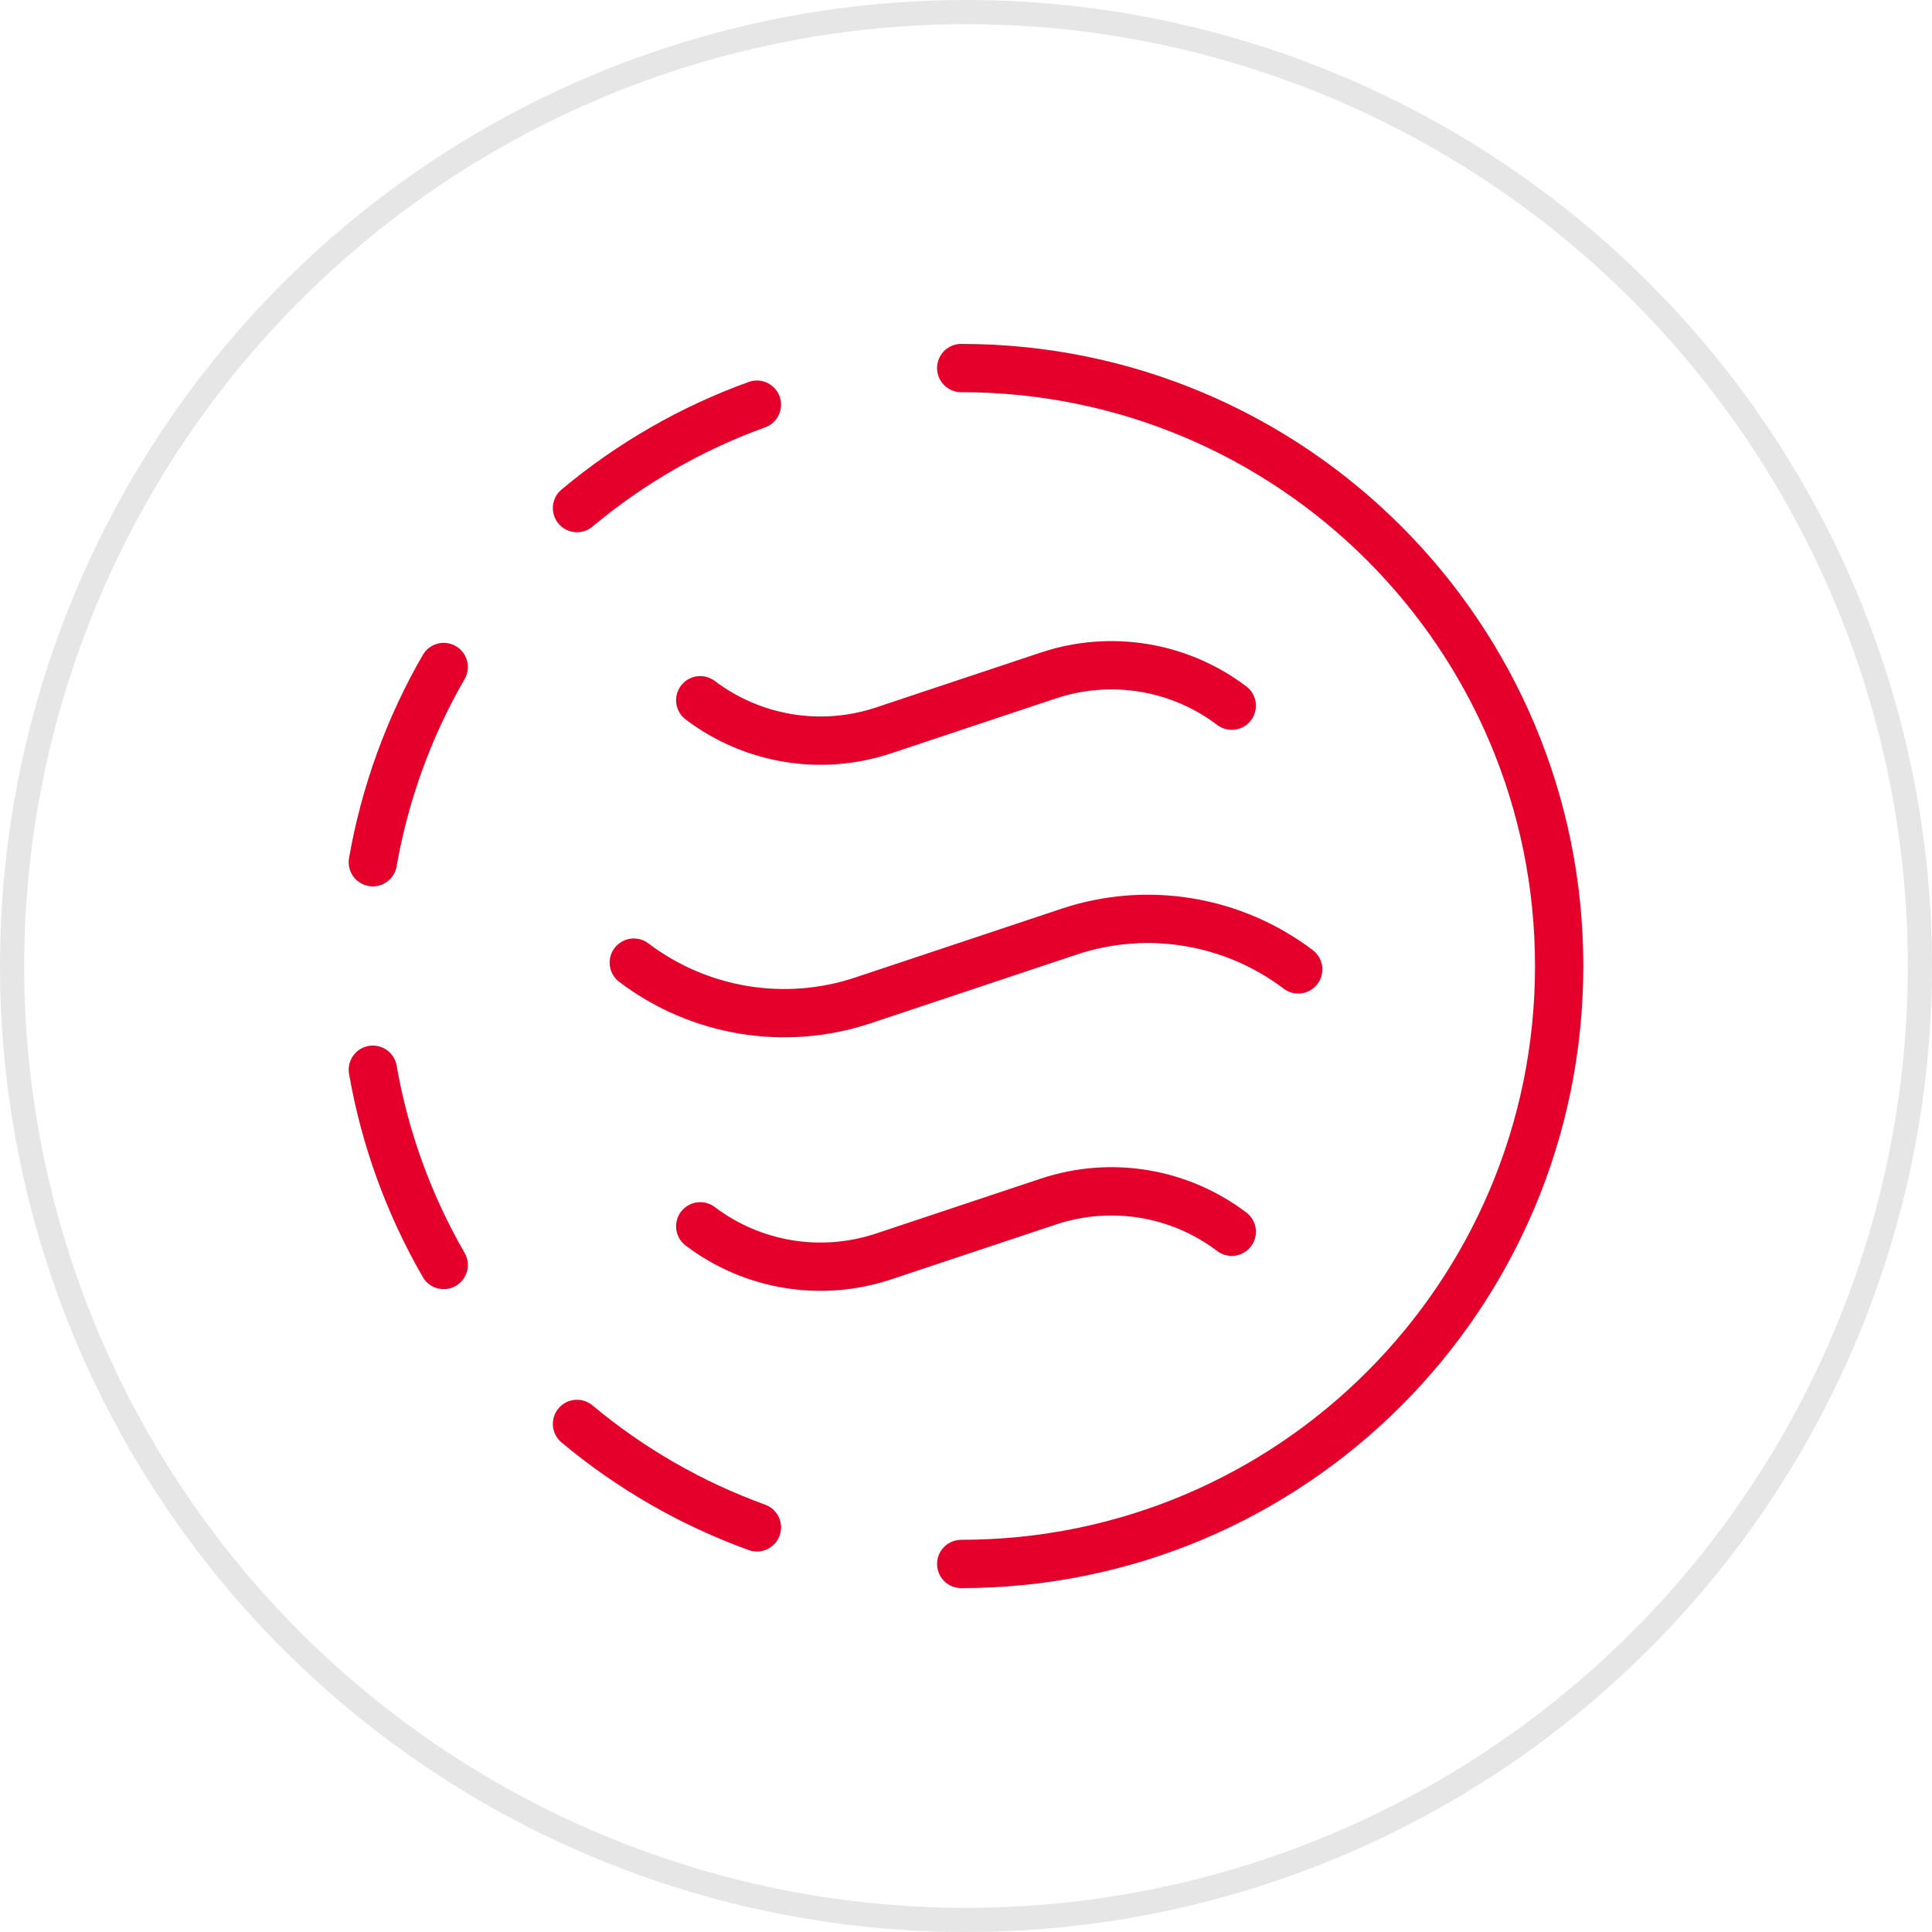
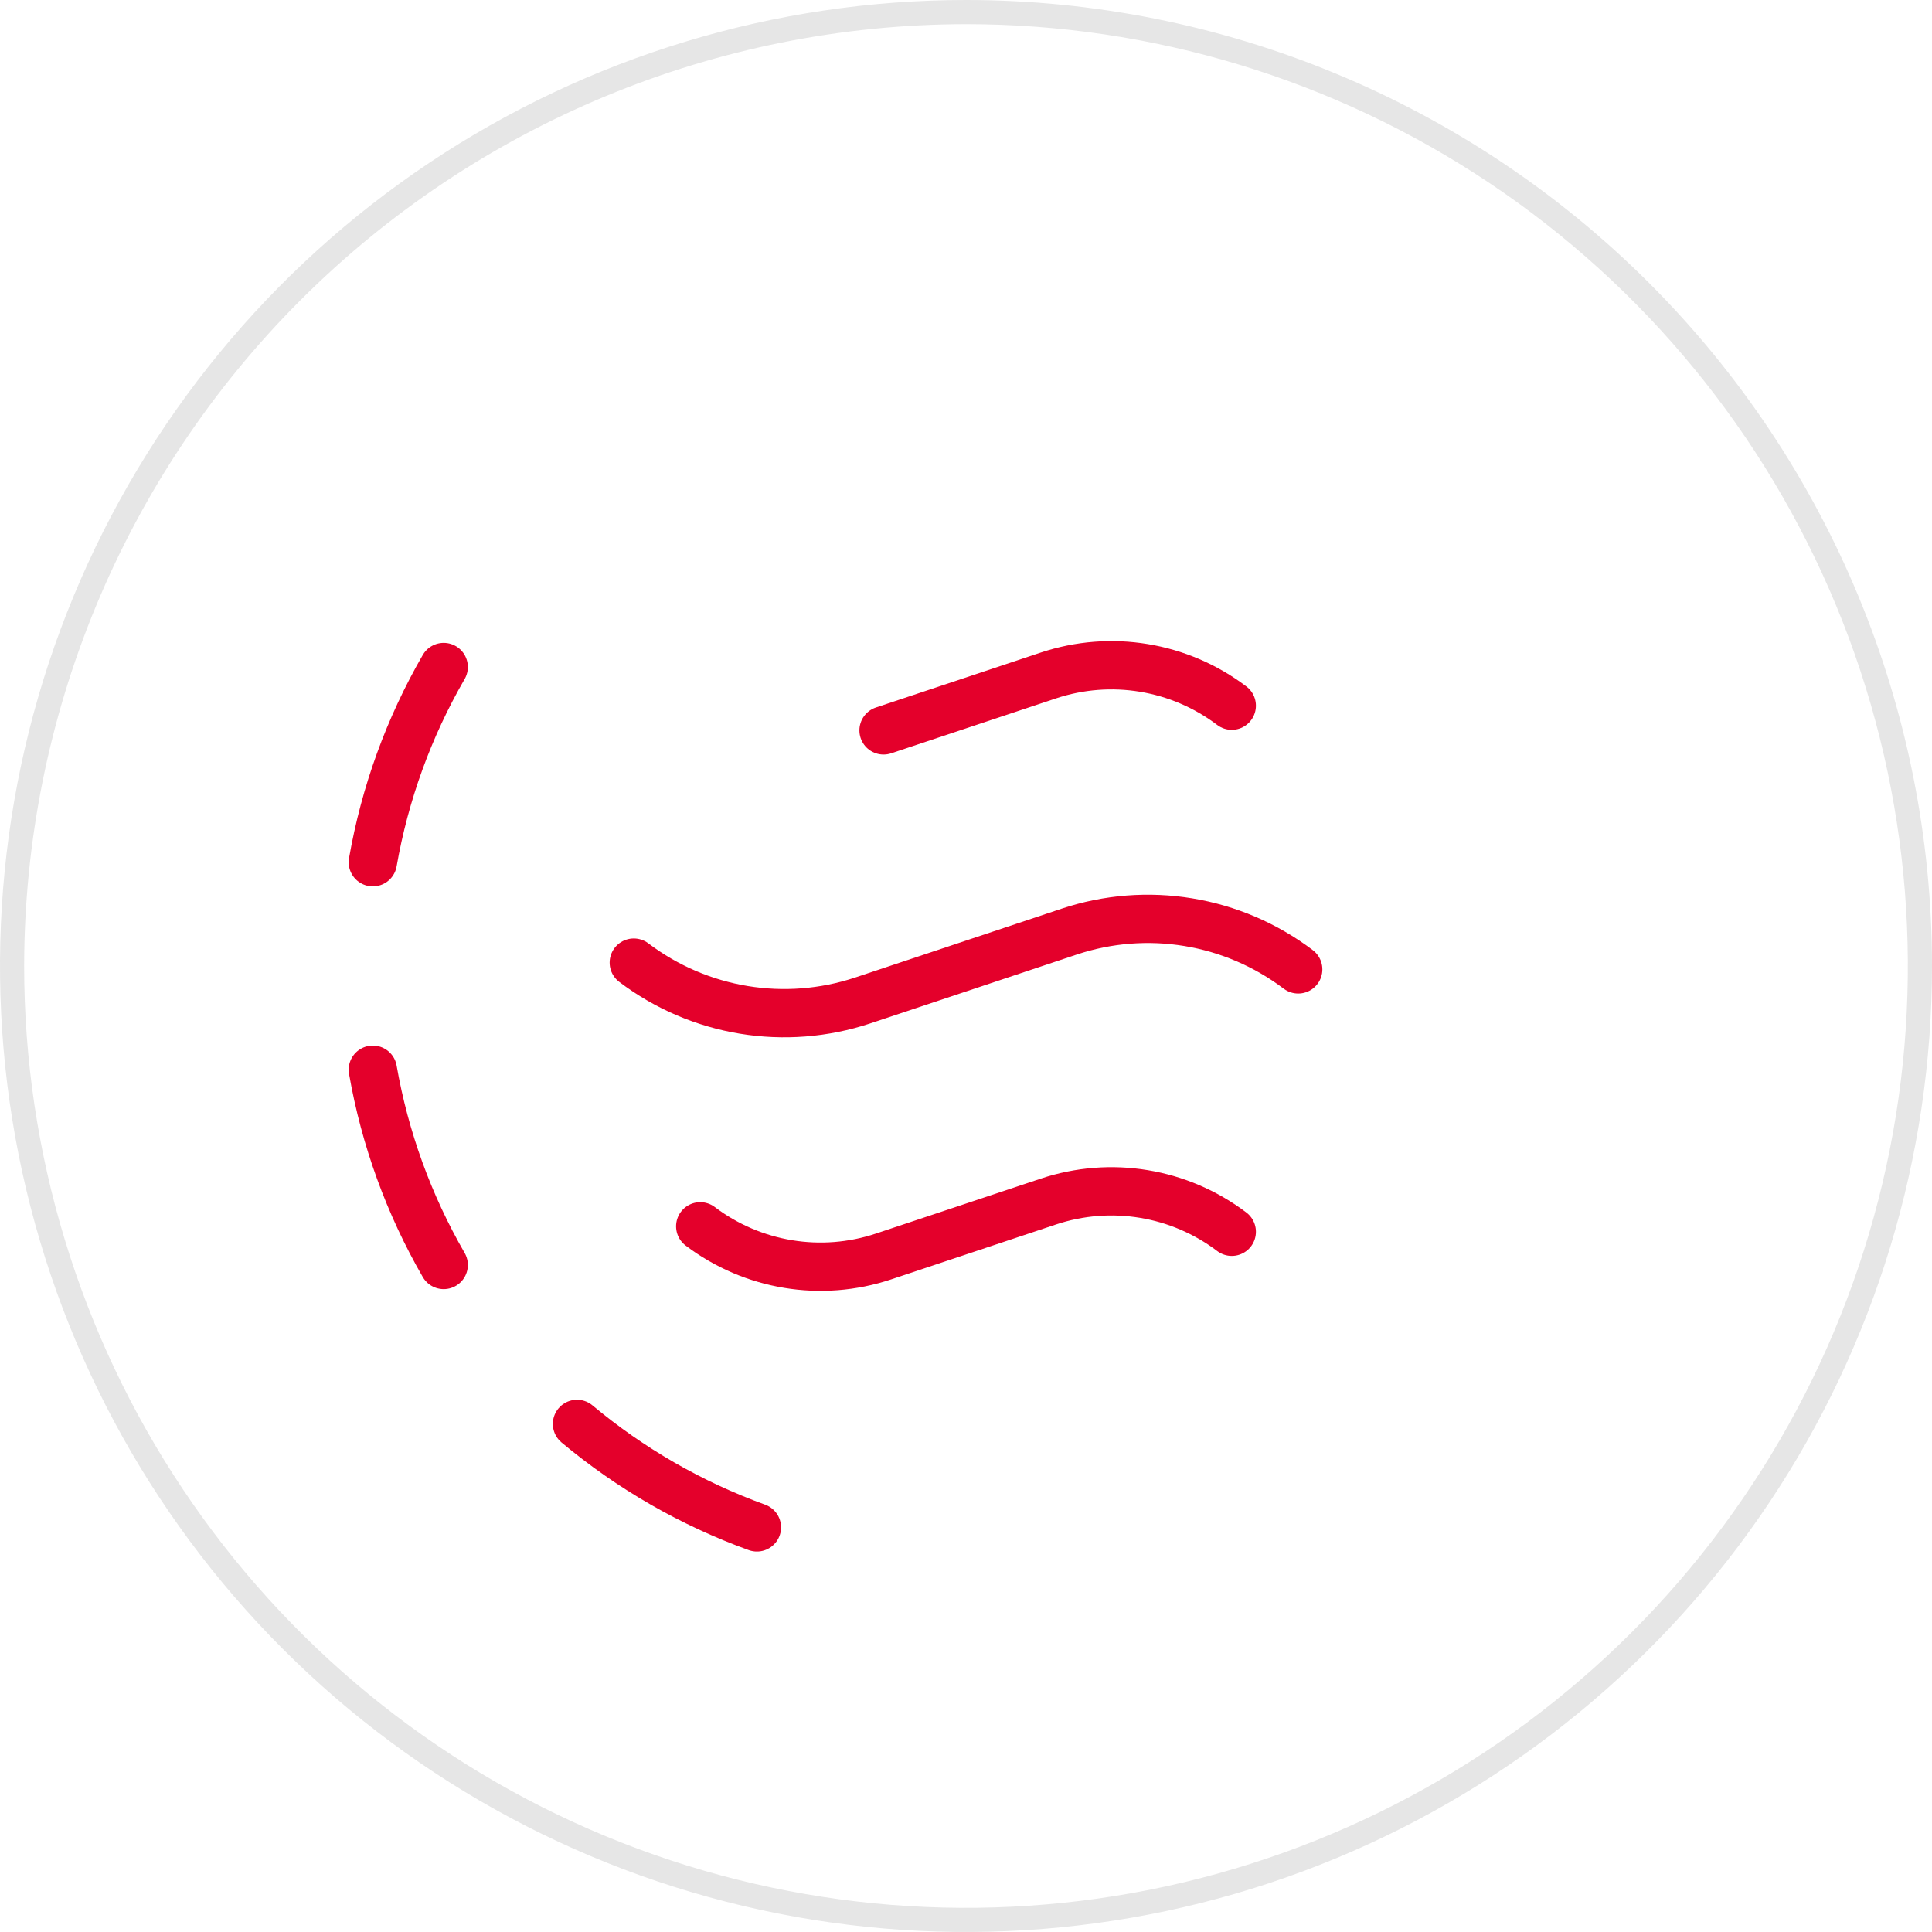
<svg xmlns="http://www.w3.org/2000/svg" width="80" height="80" viewBox="0 0 80 80" fill="none">
  <path d="M40 1C47.714 1 55.254 3.287 61.667 7.573C68.081 11.858 73.079 17.949 76.031 25.075C78.983 32.202 79.755 40.043 78.251 47.608C76.746 55.174 73.031 62.123 67.577 67.577C62.123 73.031 55.174 76.746 47.608 78.251C40.043 79.755 32.202 78.983 25.075 76.031C17.949 73.079 11.858 68.081 7.573 61.667C3.287 55.254 1 47.714 1 40C1.012 29.66 5.124 19.747 12.436 12.436C19.747 5.124 29.66 1.012 40 1ZM40 0C32.089 0 24.355 2.346 17.777 6.741C11.199 11.136 6.072 17.384 3.045 24.693C0.017 32.002 -0.775 40.044 0.769 47.804C2.312 55.563 6.122 62.69 11.716 68.284C17.31 73.878 24.437 77.688 32.196 79.231C39.956 80.775 47.998 79.983 55.307 76.955C62.616 73.928 68.864 68.801 73.259 62.223C77.654 55.645 80 47.911 80 40C80 29.391 75.786 19.217 68.284 11.716C60.783 4.214 50.609 0 40 0Z" fill="#E6E6E6" />
-   <path d="M39.802 15.24C53.477 15.24 64.562 26.325 64.562 40C64.562 53.675 53.477 64.76 39.802 64.76" stroke="#E4002B" stroke-width="2" stroke-linecap="round" stroke-linejoin="round" />
  <path d="M31.342 63.245C28.628 62.262 26.107 60.812 23.892 58.961" stroke="#E4002B" stroke-width="2" stroke-linecap="round" stroke-linejoin="round" />
-   <path d="M23.892 21.039C26.105 19.186 28.627 17.736 31.342 16.756" stroke="#E4002B" stroke-width="2" stroke-linecap="round" stroke-linejoin="round" />
  <path d="M15.438 35.703C15.935 32.857 16.928 30.121 18.373 27.62" stroke="#E4002B" stroke-width="2" stroke-linecap="round" stroke-linejoin="round" />
  <path d="M15.438 44.295C15.935 47.141 16.928 49.878 18.373 52.38" stroke="#E4002B" stroke-width="2" stroke-linecap="round" stroke-linejoin="round" />
-   <path d="M51.005 29.221C48.836 27.578 45.996 27.11 43.414 27.969L36.586 30.244C34.005 31.105 31.165 30.637 28.995 28.995" stroke="#E4002B" stroke-width="2" stroke-linecap="round" stroke-linejoin="round" />
+   <path d="M51.005 29.221C48.836 27.578 45.996 27.11 43.414 27.969L36.586 30.244" stroke="#E4002B" stroke-width="2" stroke-linecap="round" stroke-linejoin="round" />
  <path d="M53.756 40.14C51.044 38.087 47.494 37.502 44.267 38.578L35.739 41.422C32.51 42.5 28.957 41.915 26.244 39.86" stroke="#E4002B" stroke-width="2" stroke-linecap="round" stroke-linejoin="round" />
  <path d="M51.005 51.005C48.836 49.362 45.996 48.893 43.414 49.753L36.586 52.028C34.005 52.888 31.165 52.421 28.995 50.779" stroke="#E4002B" stroke-width="2" stroke-linecap="round" stroke-linejoin="round" />
</svg>